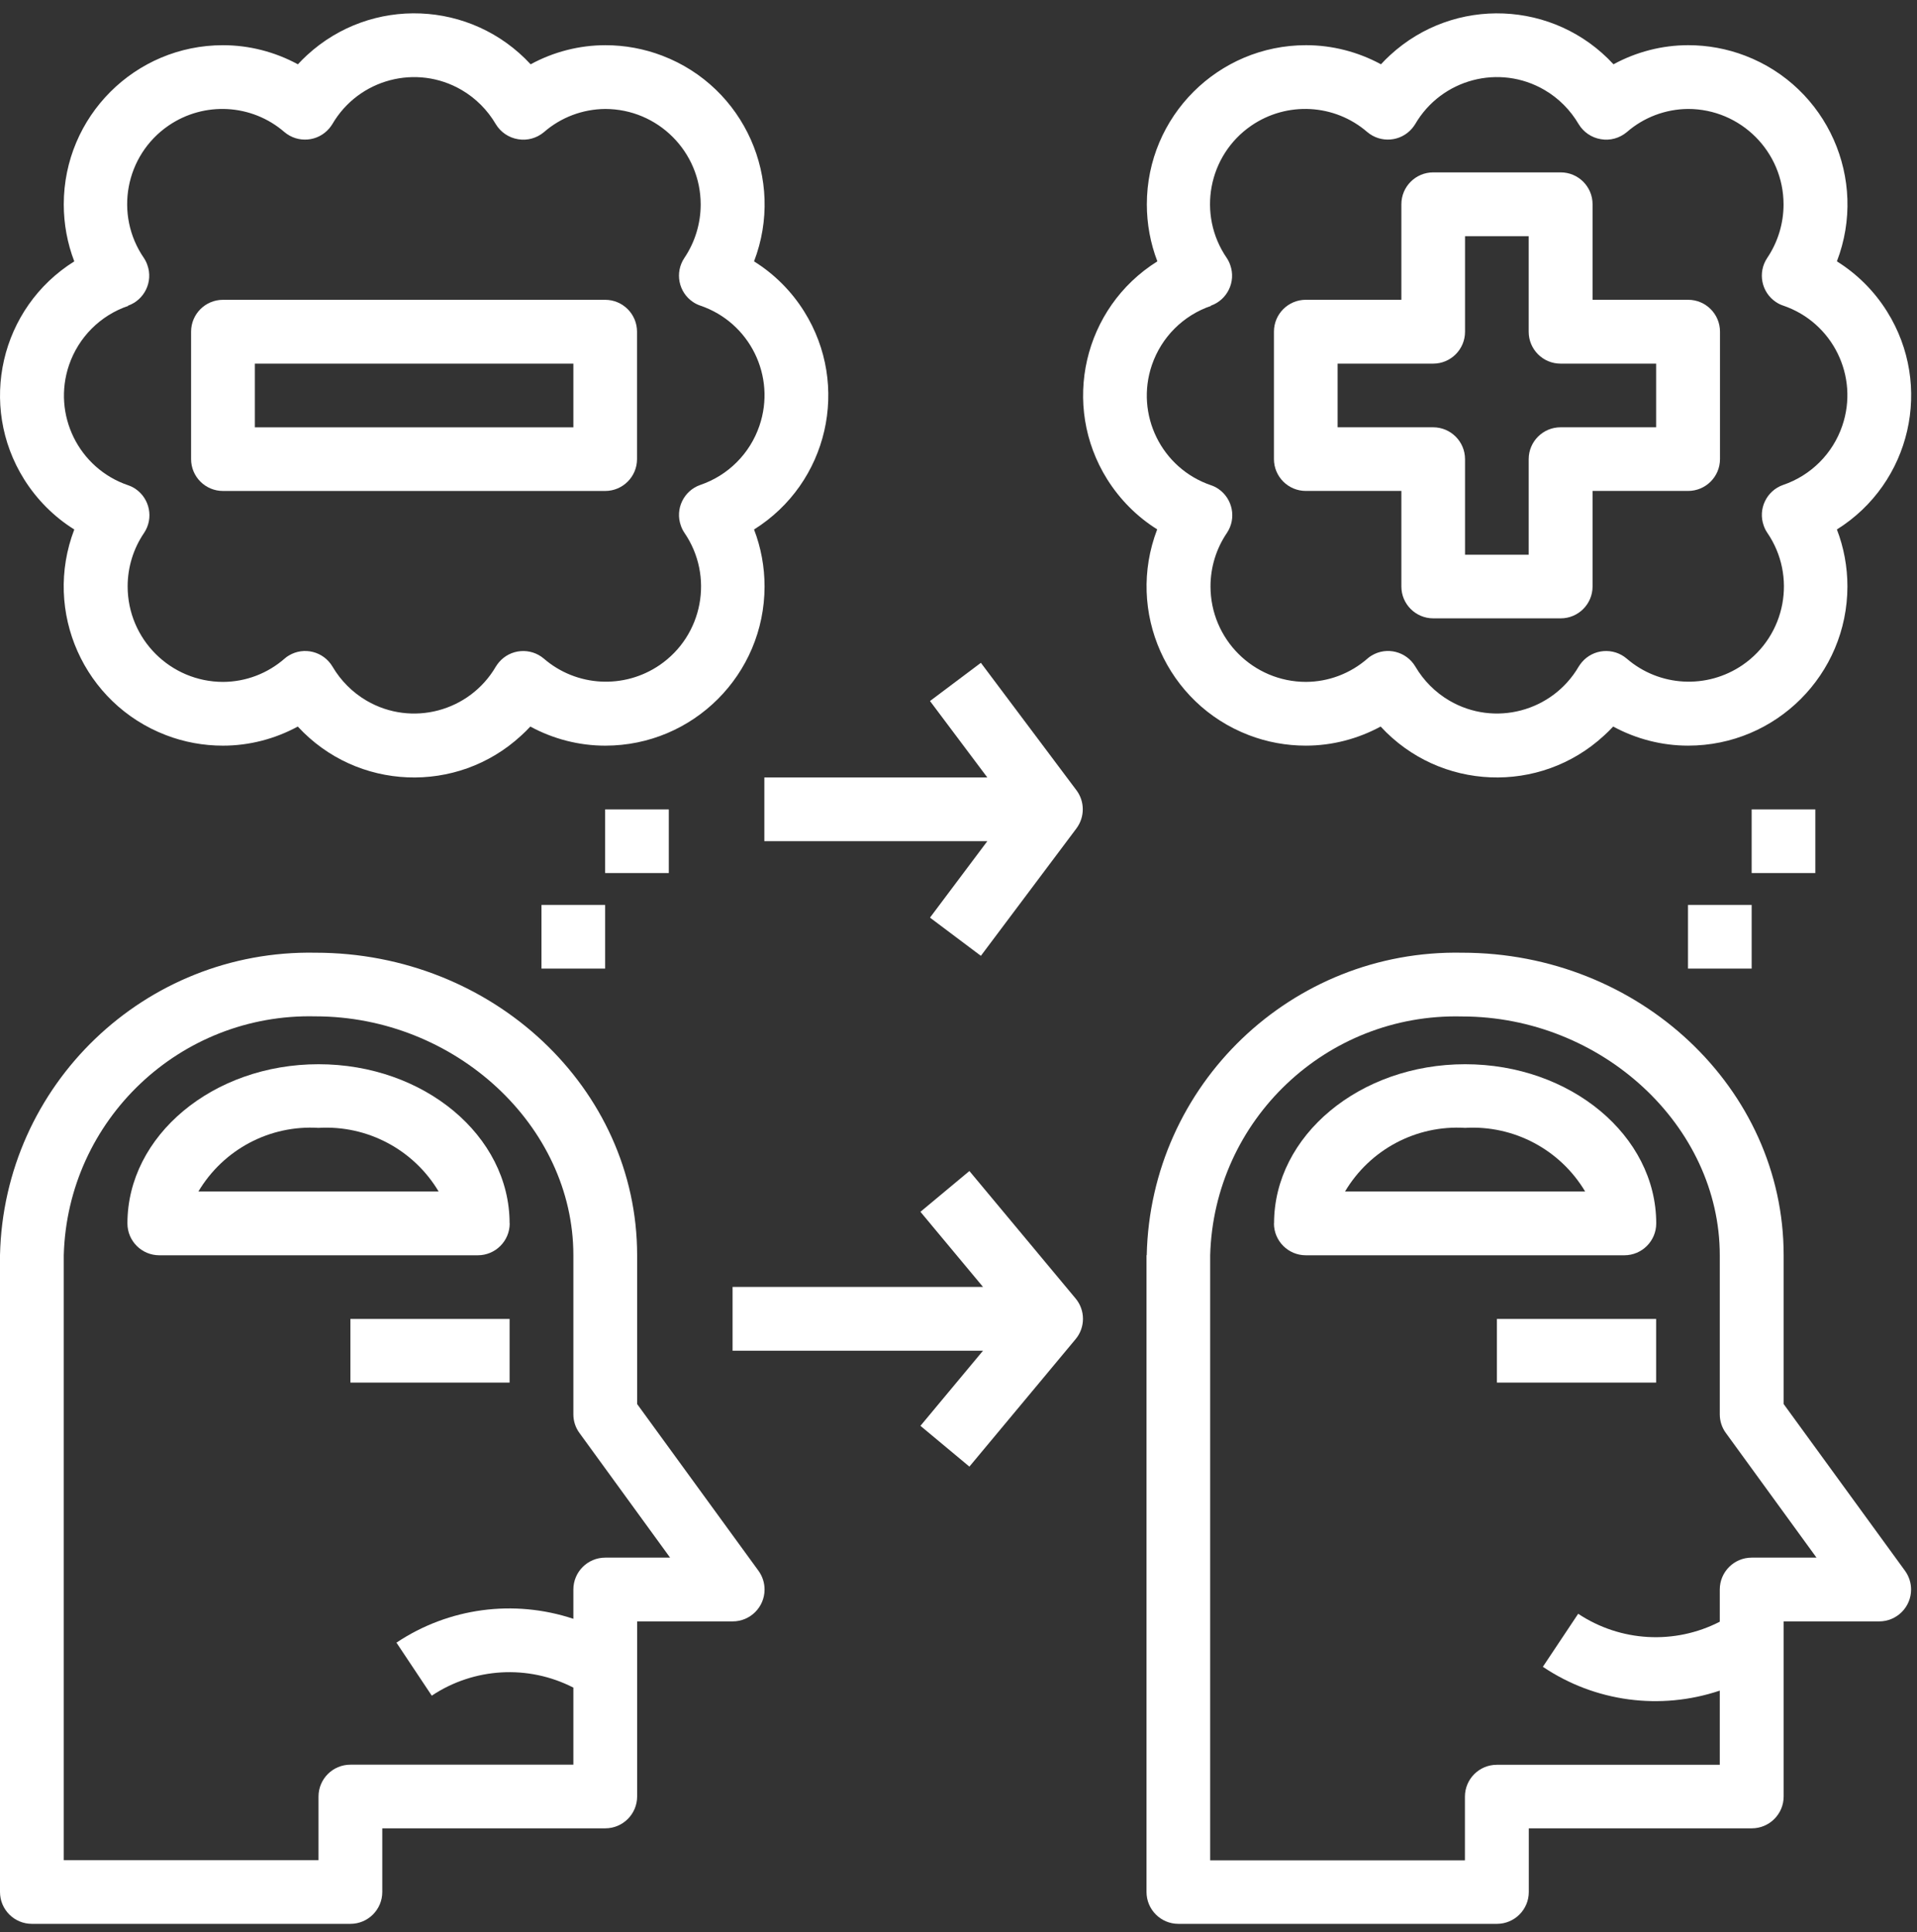
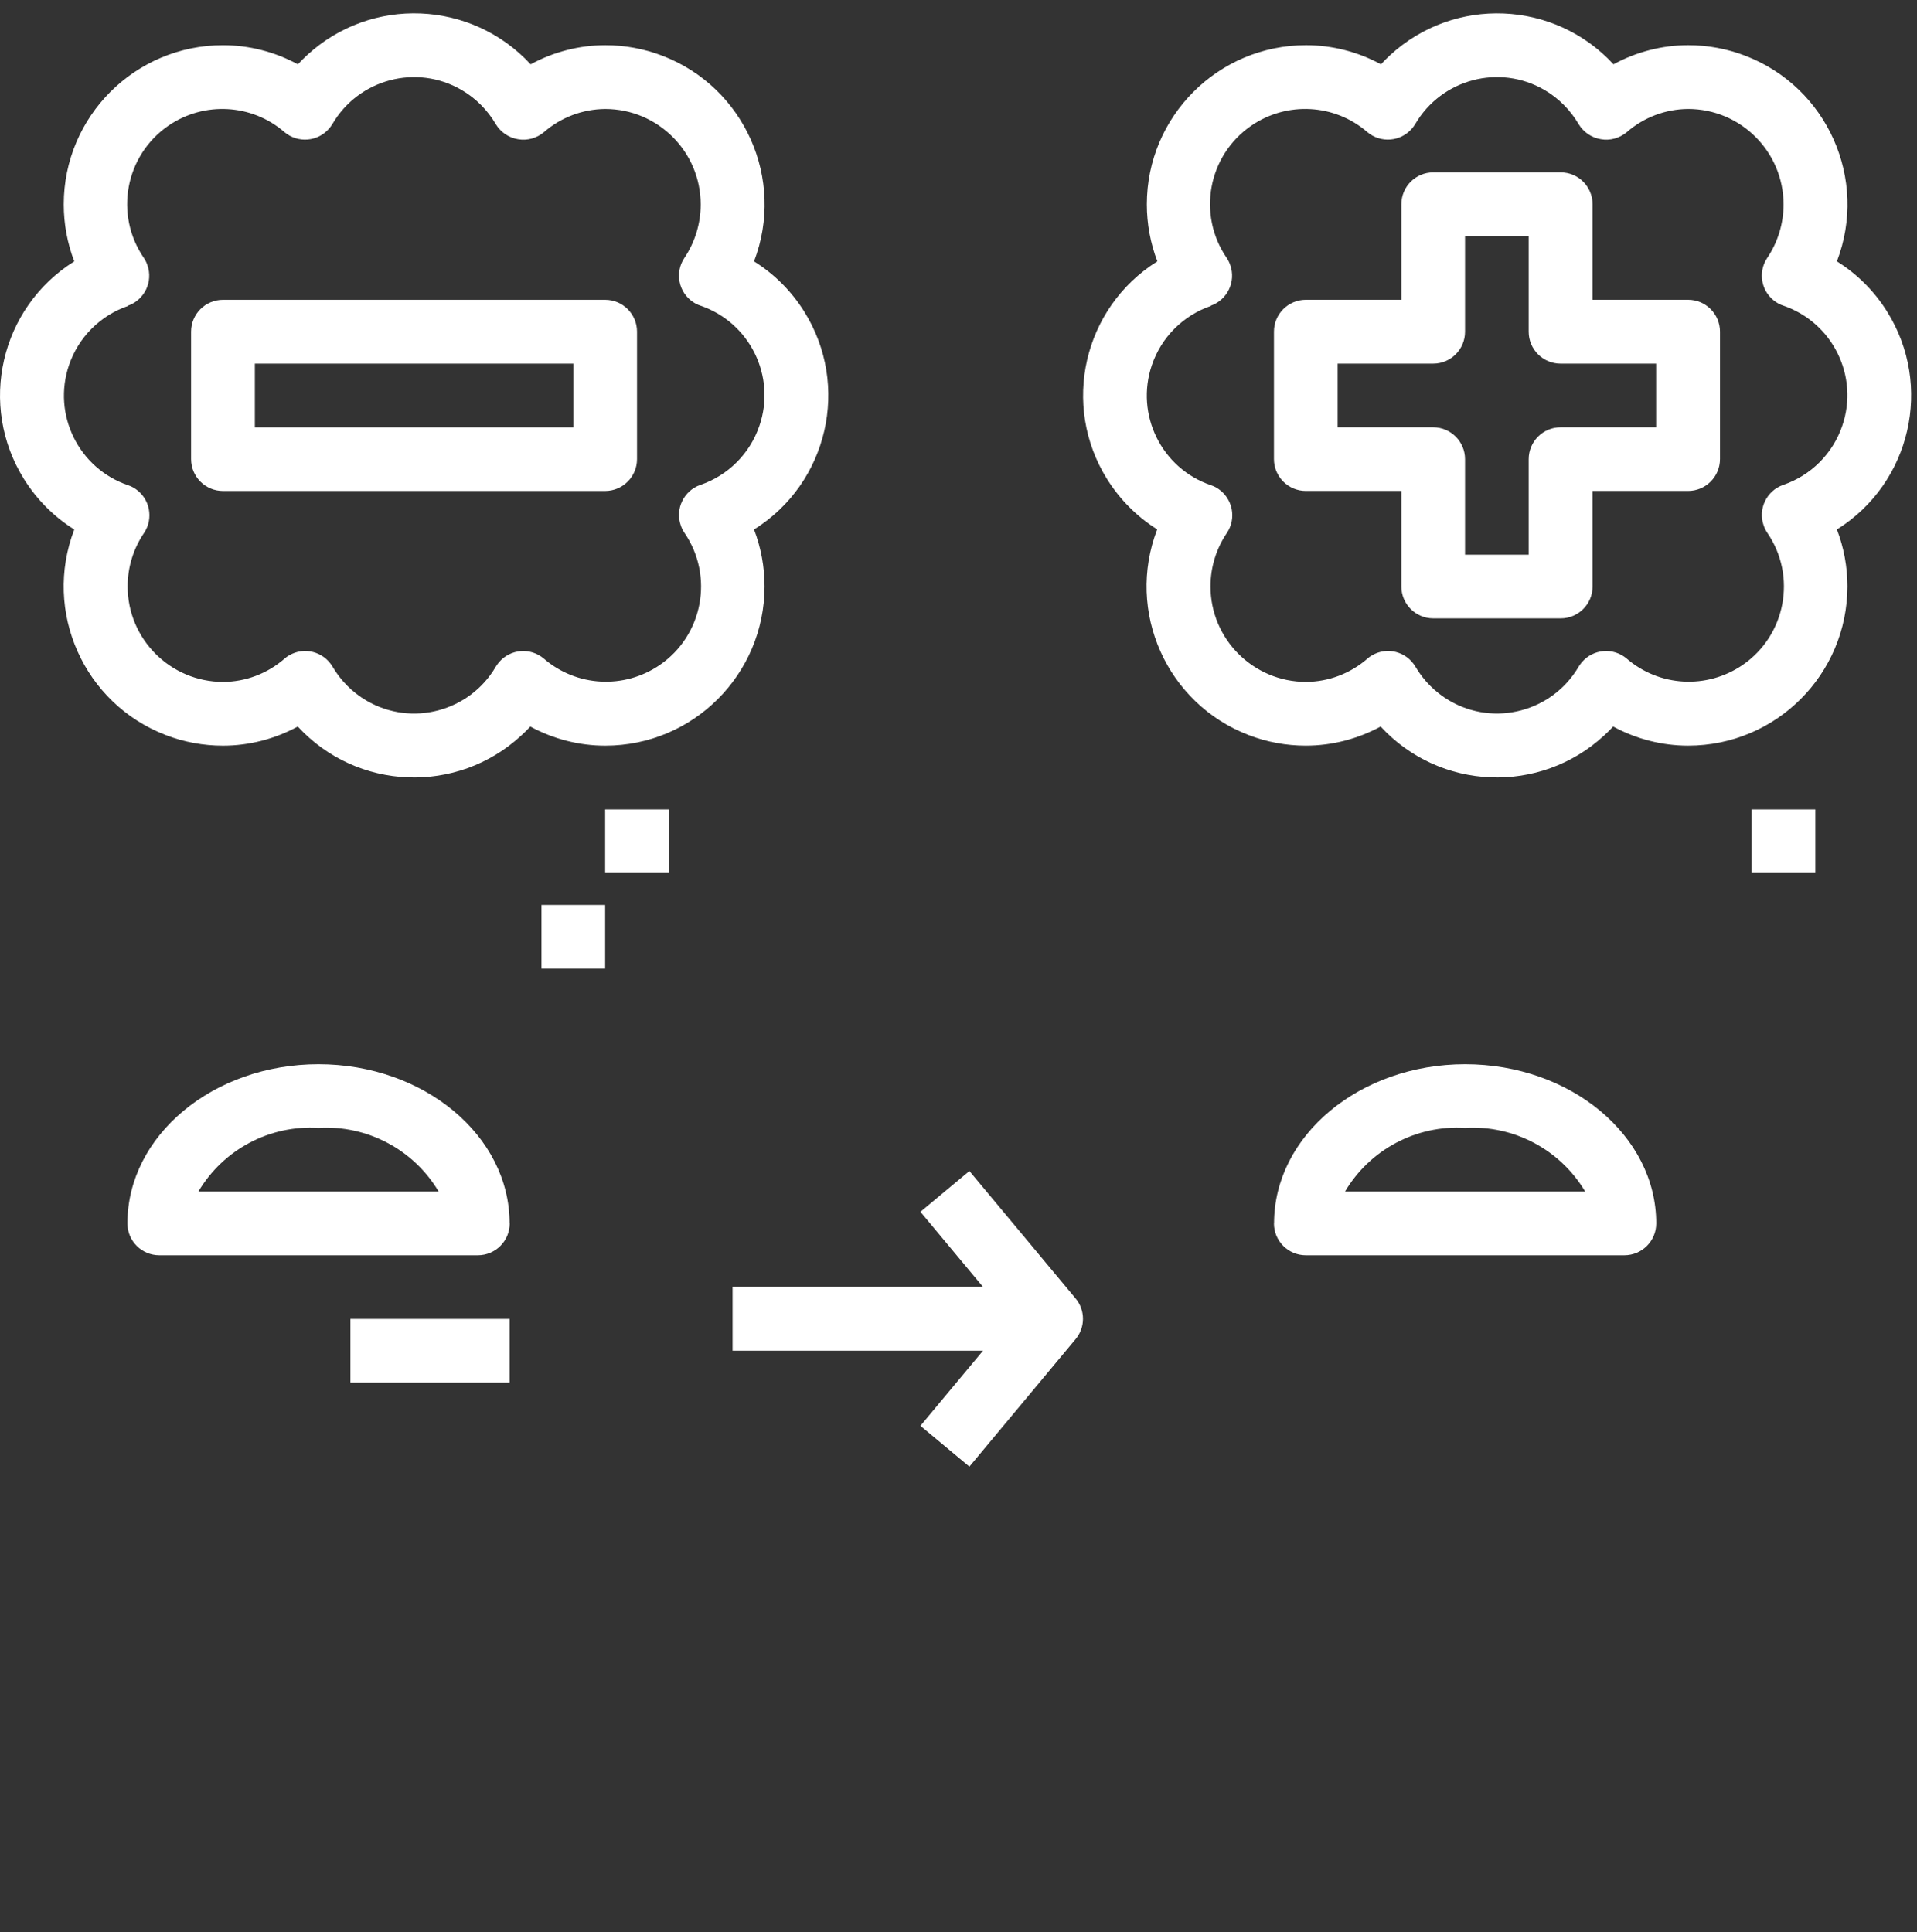
<svg xmlns="http://www.w3.org/2000/svg" width="125" height="126" viewBox="0 0 125 126" fill="none">
  <rect x="0" y="0" width="125" height="126" fill="#333333" stroke="none" />
  <path d="M33.229 86.018H22.848V90.169H33.229V86.018Z" fill="white" />
-   <path d="M4.158 81.859C4.403 73.032 11.739 66.074 20.566 66.284C29.673 66.284 37.387 73.417 37.387 81.859V92.24C37.387 92.681 37.527 93.108 37.786 93.458L43.694 101.585H39.466C38.318 101.585 37.387 102.516 37.387 103.664V105.575C33.509 104.287 29.253 104.854 25.851 107.129L28.154 110.587C30.905 108.753 34.44 108.55 37.387 110.062V115.088H22.848C21.7 115.088 20.769 116.019 20.769 117.167V121.318H4.158V81.859ZM2.079 125.469H22.848C23.996 125.469 24.927 124.538 24.927 123.39V119.239H39.466C40.614 119.239 41.545 118.308 41.545 117.16V105.743H47.775C48.923 105.743 49.854 104.812 49.854 103.664C49.854 103.223 49.714 102.796 49.455 102.439L41.545 91.568V81.859C41.545 70.981 32.137 62.133 20.573 62.133C9.443 61.923 0.252 70.743 0 81.859V123.39C0 124.538 0.931 125.469 2.079 125.469Z" fill="white" />
  <path d="M12.936 77.708C14.567 74.964 17.584 73.361 20.769 73.557C23.947 73.368 26.971 74.971 28.602 77.708H12.943H12.936ZM33.229 79.787C33.229 74.061 27.643 69.406 20.769 69.406C13.895 69.406 8.309 74.061 8.309 79.787C8.309 80.935 9.24 81.866 10.388 81.866H31.157C32.305 81.866 33.236 80.935 33.236 79.787" fill="white" />
-   <path d="M107.989 86.018H97.608V90.169H107.989V86.018Z" fill="white" />
-   <path d="M112.14 81.859V92.24C112.14 92.681 112.28 93.108 112.539 93.458L118.447 101.585H114.219C113.071 101.585 112.14 102.516 112.14 103.664V105.764C109.2 107.276 105.665 107.08 102.907 105.246L100.604 108.704C103.999 110.993 108.262 111.56 112.14 110.258V115.095H97.601C96.453 115.095 95.522 116.026 95.522 117.174V121.325H78.911V81.866C79.156 73.039 86.499 66.074 95.326 66.291C104.44 66.291 112.14 73.424 112.14 81.866M74.76 81.859V123.39C74.76 124.538 75.691 125.469 76.839 125.469H97.608C98.756 125.469 99.687 124.538 99.687 123.39V119.239H114.226C115.374 119.239 116.305 118.308 116.305 117.16V105.743H122.535C123.683 105.743 124.614 104.812 124.614 103.664C124.614 103.223 124.474 102.796 124.215 102.439L116.305 91.568V81.859C116.305 70.981 106.897 62.133 95.34 62.133C84.224 61.916 75.019 70.743 74.774 81.859" fill="white" />
  <path d="M95.529 73.557C98.707 73.368 101.731 74.971 103.362 77.708H87.703C89.334 74.964 92.351 73.361 95.536 73.557M83.069 79.787C83.069 80.935 84 81.866 85.148 81.866H105.917C107.065 81.866 107.996 80.935 107.996 79.787C107.996 74.061 102.41 69.406 95.536 69.406C88.662 69.406 83.076 74.061 83.076 79.787" fill="white" />
  <path d="M47.768 88.089H64.099L60.018 92.989L63.21 95.649L70.133 87.34C70.777 86.57 70.777 85.45 70.133 84.68L63.21 76.371L60.018 79.031L64.099 83.931H47.768V88.082V88.089Z" fill="white" />
-   <path d="M49.84 50.71V54.861H64.379L60.641 59.845L63.959 62.337L70.189 54.028C70.742 53.286 70.742 52.271 70.189 51.536L63.959 43.227L60.641 45.719L64.379 50.703H49.84V50.71Z" fill="white" />
  <path d="M16.618 23.718H37.387V27.869H16.618V23.718ZM14.539 32.02H39.459C40.607 32.02 41.538 31.089 41.538 29.941V21.632C41.538 20.484 40.607 19.553 39.459 19.553H14.539C13.391 19.553 12.46 20.484 12.46 21.632V29.941C12.46 31.089 13.391 32.02 14.539 32.02Z" fill="white" />
  <path d="M87.22 23.716H93.45C94.598 23.716 95.529 22.785 95.529 21.637V15.407H99.68V21.637C99.68 22.785 100.611 23.716 101.759 23.716H107.989V27.867H101.759C100.611 27.867 99.68 28.798 99.68 29.946V36.176H95.529V29.946C95.529 28.798 94.598 27.867 93.45 27.867H87.22V23.716ZM85.148 32.018H91.378V38.248C91.378 39.396 92.309 40.327 93.457 40.327H101.766C102.914 40.327 103.845 39.396 103.845 38.248V32.018H110.075C111.223 32.018 112.154 31.087 112.154 29.939V21.63C112.154 20.482 111.223 19.551 110.075 19.551H103.845V13.321C103.845 12.173 102.914 11.242 101.766 11.242H93.457C92.309 11.242 91.378 12.173 91.378 13.321V19.551H85.148C84 19.551 83.069 20.482 83.069 21.63V29.939C83.069 31.087 84 32.018 85.148 32.018Z" fill="white" />
  <path d="M8.344 19.937C9.422 19.559 9.996 18.369 9.611 17.291C9.555 17.123 9.478 16.969 9.38 16.822C7.441 13.994 8.162 10.13 10.99 8.191C13.314 6.602 16.415 6.77 18.543 8.611C19.418 9.353 20.727 9.248 21.469 8.373C21.546 8.282 21.609 8.191 21.672 8.093C23.387 5.153 27.16 4.152 30.1 5.867C31.024 6.406 31.787 7.176 32.326 8.093C32.641 8.618 33.173 8.982 33.782 9.08C34.384 9.185 35 9.01 35.469 8.618C36.575 7.652 37.989 7.12 39.459 7.106C42.903 7.106 45.689 9.899 45.689 13.336C45.689 14.575 45.318 15.793 44.625 16.822C43.988 17.774 44.24 19.062 45.192 19.699C45.339 19.797 45.493 19.874 45.661 19.93C48.895 21.029 50.624 24.543 49.518 27.77C48.902 29.583 47.474 31.011 45.661 31.627C44.583 32.005 44.009 33.195 44.394 34.273C44.45 34.441 44.527 34.595 44.625 34.742C46.564 37.57 45.843 41.434 43.015 43.373C40.691 44.962 37.59 44.794 35.462 42.953C34.587 42.211 33.278 42.316 32.536 43.191C32.459 43.282 32.396 43.373 32.333 43.471C30.618 46.411 26.845 47.412 23.905 45.697C22.981 45.158 22.218 44.388 21.679 43.471C21.091 42.484 19.817 42.162 18.837 42.75C18.739 42.806 18.641 42.876 18.557 42.953C17.444 43.926 16.023 44.465 14.553 44.472C11.116 44.472 8.323 41.686 8.323 38.242C8.323 37.003 8.694 35.785 9.394 34.756C10.031 33.804 9.772 32.516 8.827 31.879C8.68 31.781 8.526 31.704 8.358 31.648C5.124 30.549 3.402 27.035 4.501 23.808C5.124 21.988 6.545 20.567 8.358 19.951L8.344 19.937ZM4.844 34.532C2.793 39.887 5.467 45.893 10.822 47.944C12.005 48.399 13.265 48.63 14.539 48.63C16.24 48.63 17.92 48.196 19.418 47.384C23.275 51.57 29.799 51.836 33.985 47.972C34.195 47.783 34.391 47.587 34.58 47.384C36.078 48.196 37.758 48.63 39.466 48.63C45.206 48.63 49.847 43.982 49.854 38.249C49.854 36.975 49.623 35.715 49.168 34.532C53.998 31.508 55.461 25.145 52.437 20.315C51.611 18.992 50.491 17.872 49.168 17.046C51.219 11.691 48.545 5.685 43.19 3.634C42 3.179 40.747 2.948 39.473 2.948C37.772 2.948 36.092 3.382 34.601 4.194C30.723 0.001 24.206 -0.258 20.02 3.599C19.81 3.788 19.614 3.991 19.425 4.194C17.927 3.382 16.247 2.948 14.539 2.948C8.806 2.948 4.158 7.596 4.158 13.329C4.158 14.596 4.389 15.863 4.844 17.046C0.014 20.07 -1.449 26.433 1.575 31.263C2.408 32.586 3.521 33.706 4.844 34.532Z" fill="white" />
  <path d="M78.953 19.936C80.031 19.558 80.605 18.368 80.22 17.29C80.164 17.122 80.087 16.968 79.989 16.821C78.05 13.993 78.771 10.129 81.599 8.19C83.923 6.601 87.024 6.769 89.152 8.61C90.027 9.352 91.336 9.247 92.078 8.372C92.155 8.281 92.218 8.19 92.281 8.092C93.996 5.152 97.769 4.151 100.709 5.866C101.633 6.405 102.396 7.175 102.935 8.092C103.25 8.617 103.782 8.981 104.391 9.079C104.993 9.184 105.609 9.009 106.078 8.617C107.184 7.651 108.598 7.119 110.068 7.105C113.512 7.105 116.298 9.898 116.298 13.335C116.298 14.574 115.927 15.792 115.234 16.821C114.597 17.773 114.849 19.061 115.801 19.698C115.948 19.796 116.102 19.873 116.27 19.929C119.504 21.028 121.233 24.542 120.127 27.769C119.511 29.582 118.083 31.01 116.27 31.626C115.192 32.004 114.618 33.194 115.003 34.272C115.059 34.44 115.136 34.594 115.234 34.741C117.173 37.569 116.452 41.433 113.624 43.372C111.3 44.961 108.199 44.793 106.071 42.952C105.196 42.21 103.887 42.315 103.145 43.19C103.068 43.281 103.005 43.372 102.942 43.47C101.227 46.41 97.454 47.411 94.514 45.696C93.59 45.157 92.827 44.387 92.288 43.47C91.7 42.483 90.426 42.161 89.446 42.749C89.348 42.805 89.25 42.875 89.166 42.952C88.053 43.925 86.632 44.464 85.162 44.471C81.725 44.471 78.932 41.685 78.932 38.241C78.932 37.002 79.303 35.784 80.003 34.755C80.64 33.803 80.381 32.515 79.436 31.878C79.289 31.78 79.135 31.703 78.967 31.647C75.733 30.548 74.011 27.034 75.11 23.807C75.733 21.987 77.154 20.566 78.967 19.95L78.953 19.936ZM75.453 34.531C73.402 39.886 76.076 45.892 81.431 47.943C82.614 48.398 83.874 48.629 85.148 48.629C86.849 48.629 88.529 48.195 90.027 47.383C93.884 51.569 100.408 51.835 104.594 47.971C104.804 47.782 105 47.586 105.189 47.383C106.687 48.195 108.367 48.629 110.075 48.629C115.815 48.629 120.456 43.981 120.463 38.248C120.463 36.974 120.232 35.714 119.777 34.531C124.607 31.507 126.07 25.144 123.046 20.314C122.22 18.991 121.1 17.871 119.777 17.045C121.828 11.69 119.154 5.684 113.799 3.633C112.609 3.178 111.356 2.947 110.082 2.947C108.381 2.947 106.701 3.381 105.21 4.193C101.346 0.007 94.829 -0.259 90.643 3.598C90.433 3.787 90.237 3.99 90.048 4.193C88.55 3.381 86.87 2.947 85.162 2.947C79.429 2.947 74.781 7.595 74.781 13.328C74.781 14.595 75.012 15.862 75.467 17.045C70.637 20.069 69.174 26.432 72.198 31.262C73.031 32.585 74.144 33.705 75.467 34.531" fill="white" />
  <path d="M39.459 59.018H35.308V63.169H39.459V59.018Z" fill="white" />
  <path d="M43.61 52.787H39.459V56.938H43.61V52.787Z" fill="white" />
-   <path d="M114.219 59.018H110.068V63.169H114.219V59.018Z" fill="white" />
  <path d="M118.37 52.787H114.219V56.938H118.37V52.787Z" fill="white" />
</svg>